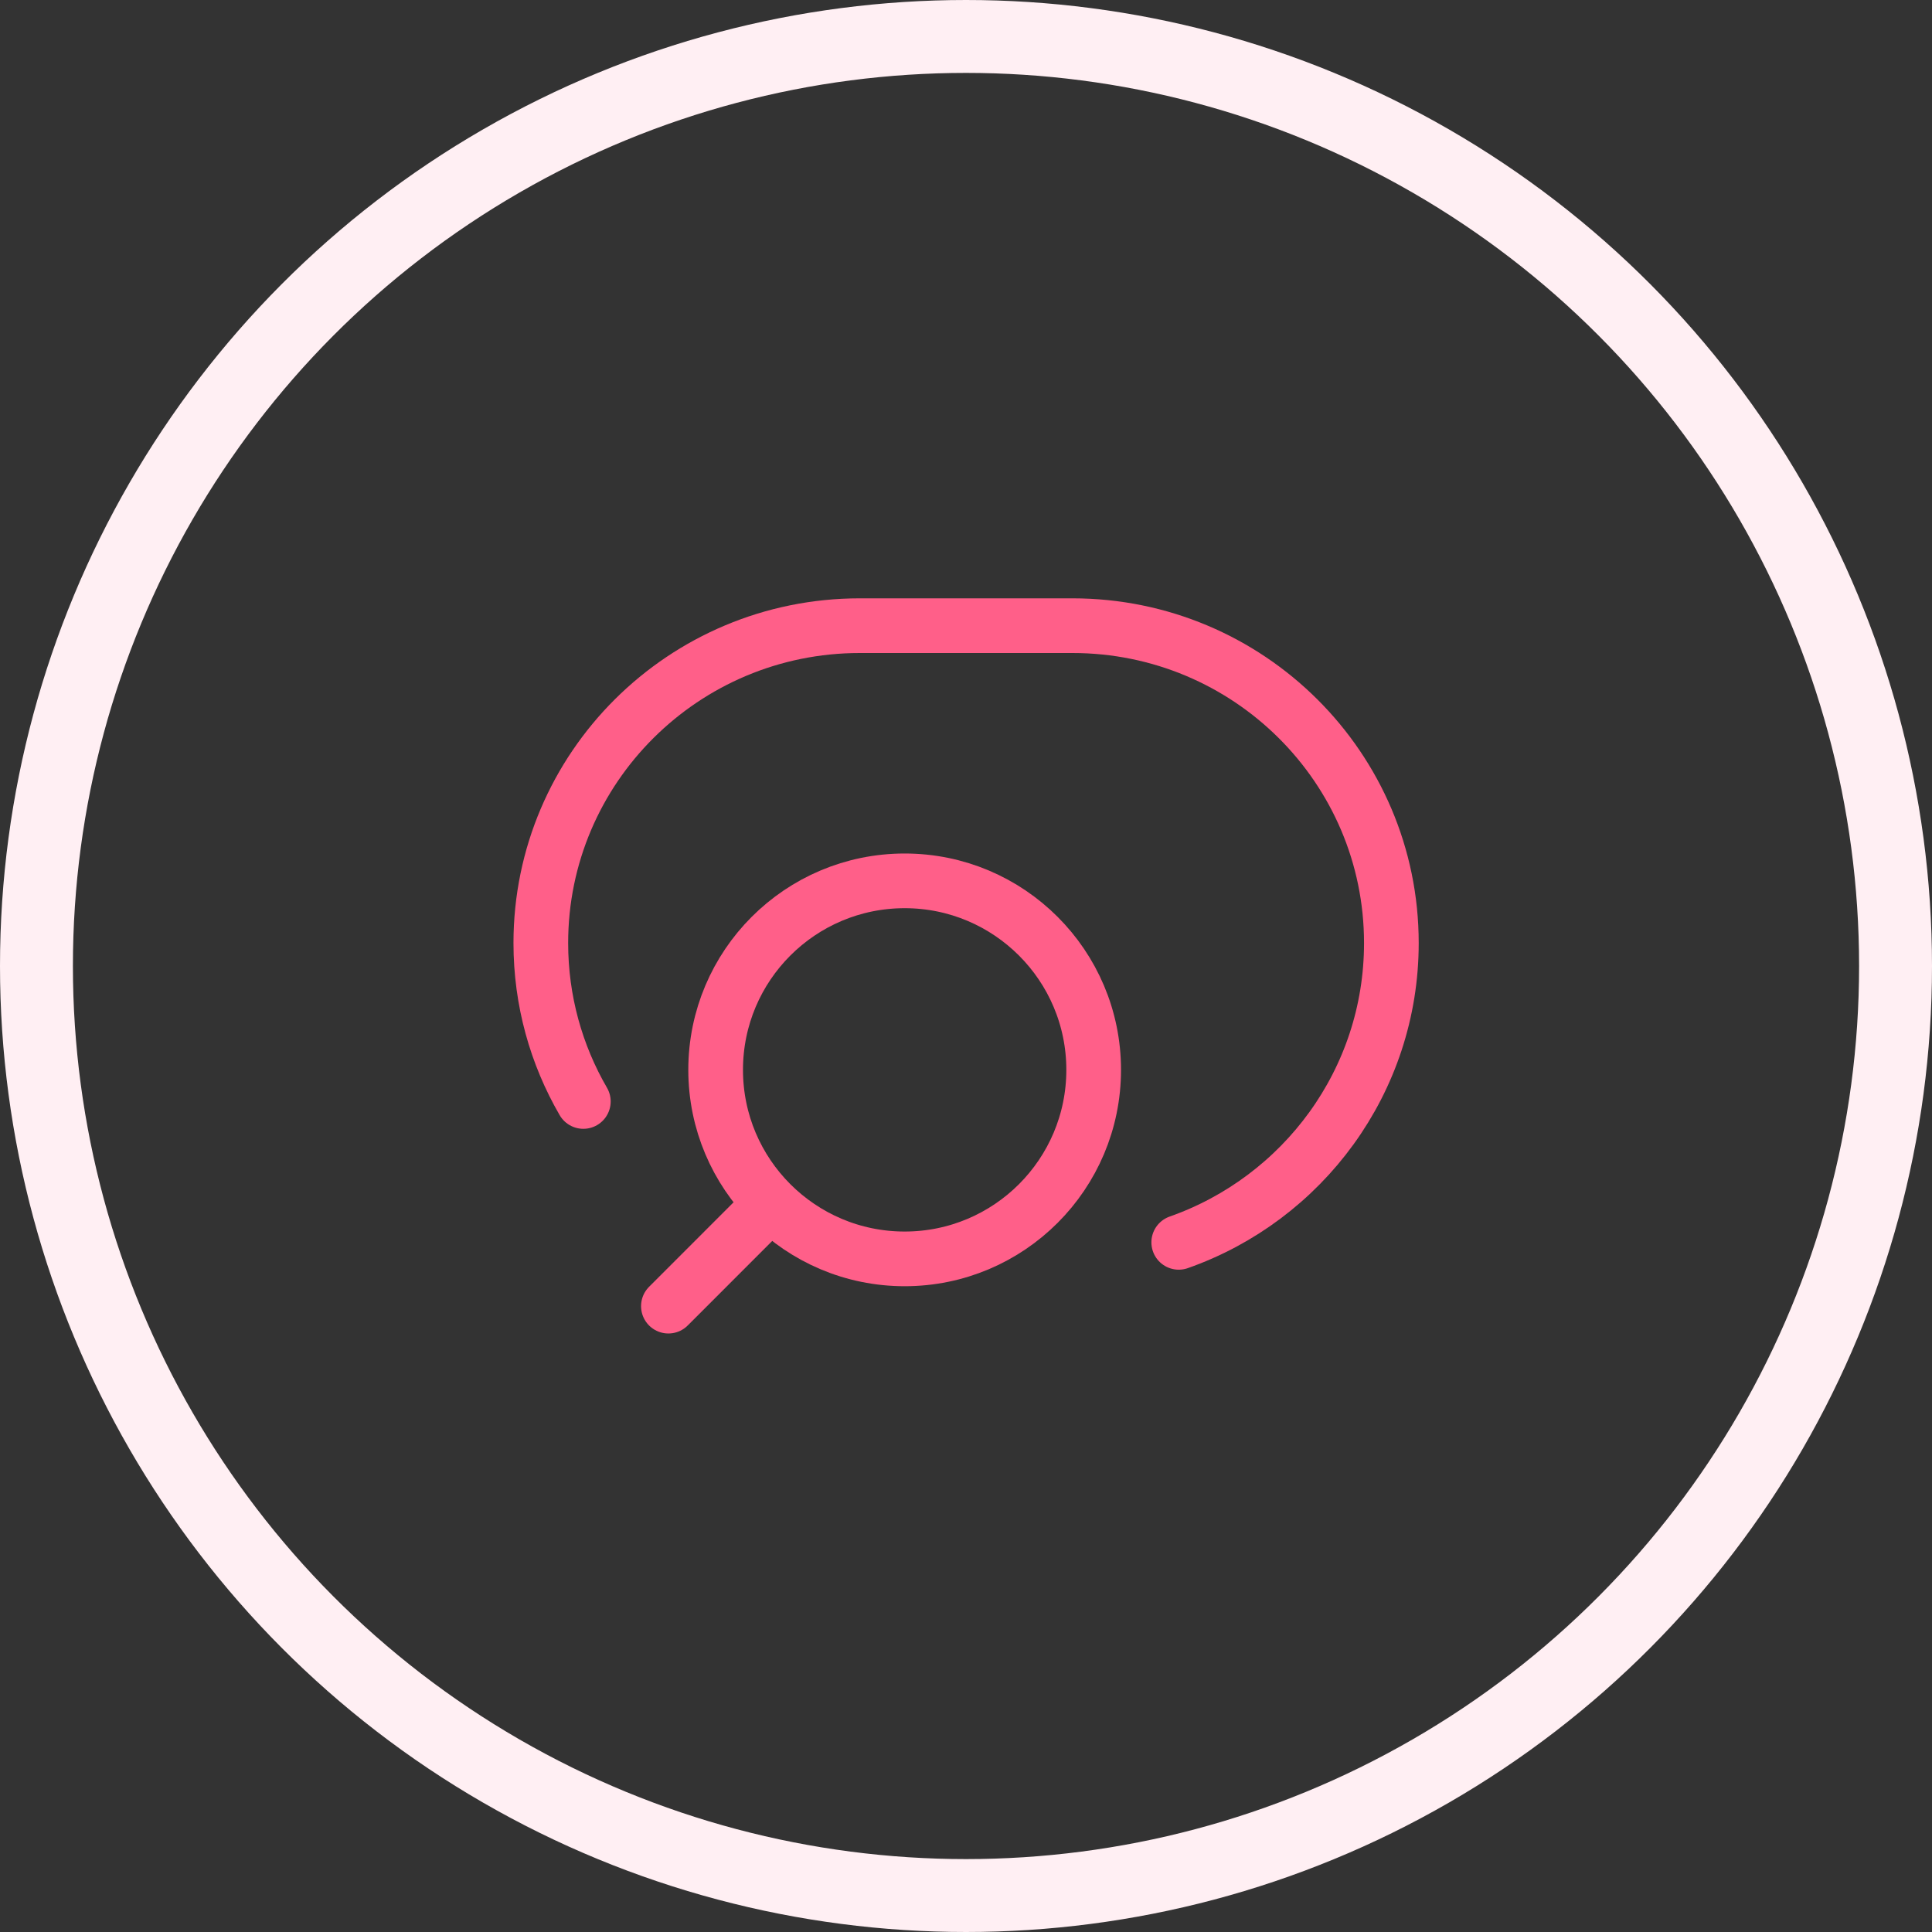
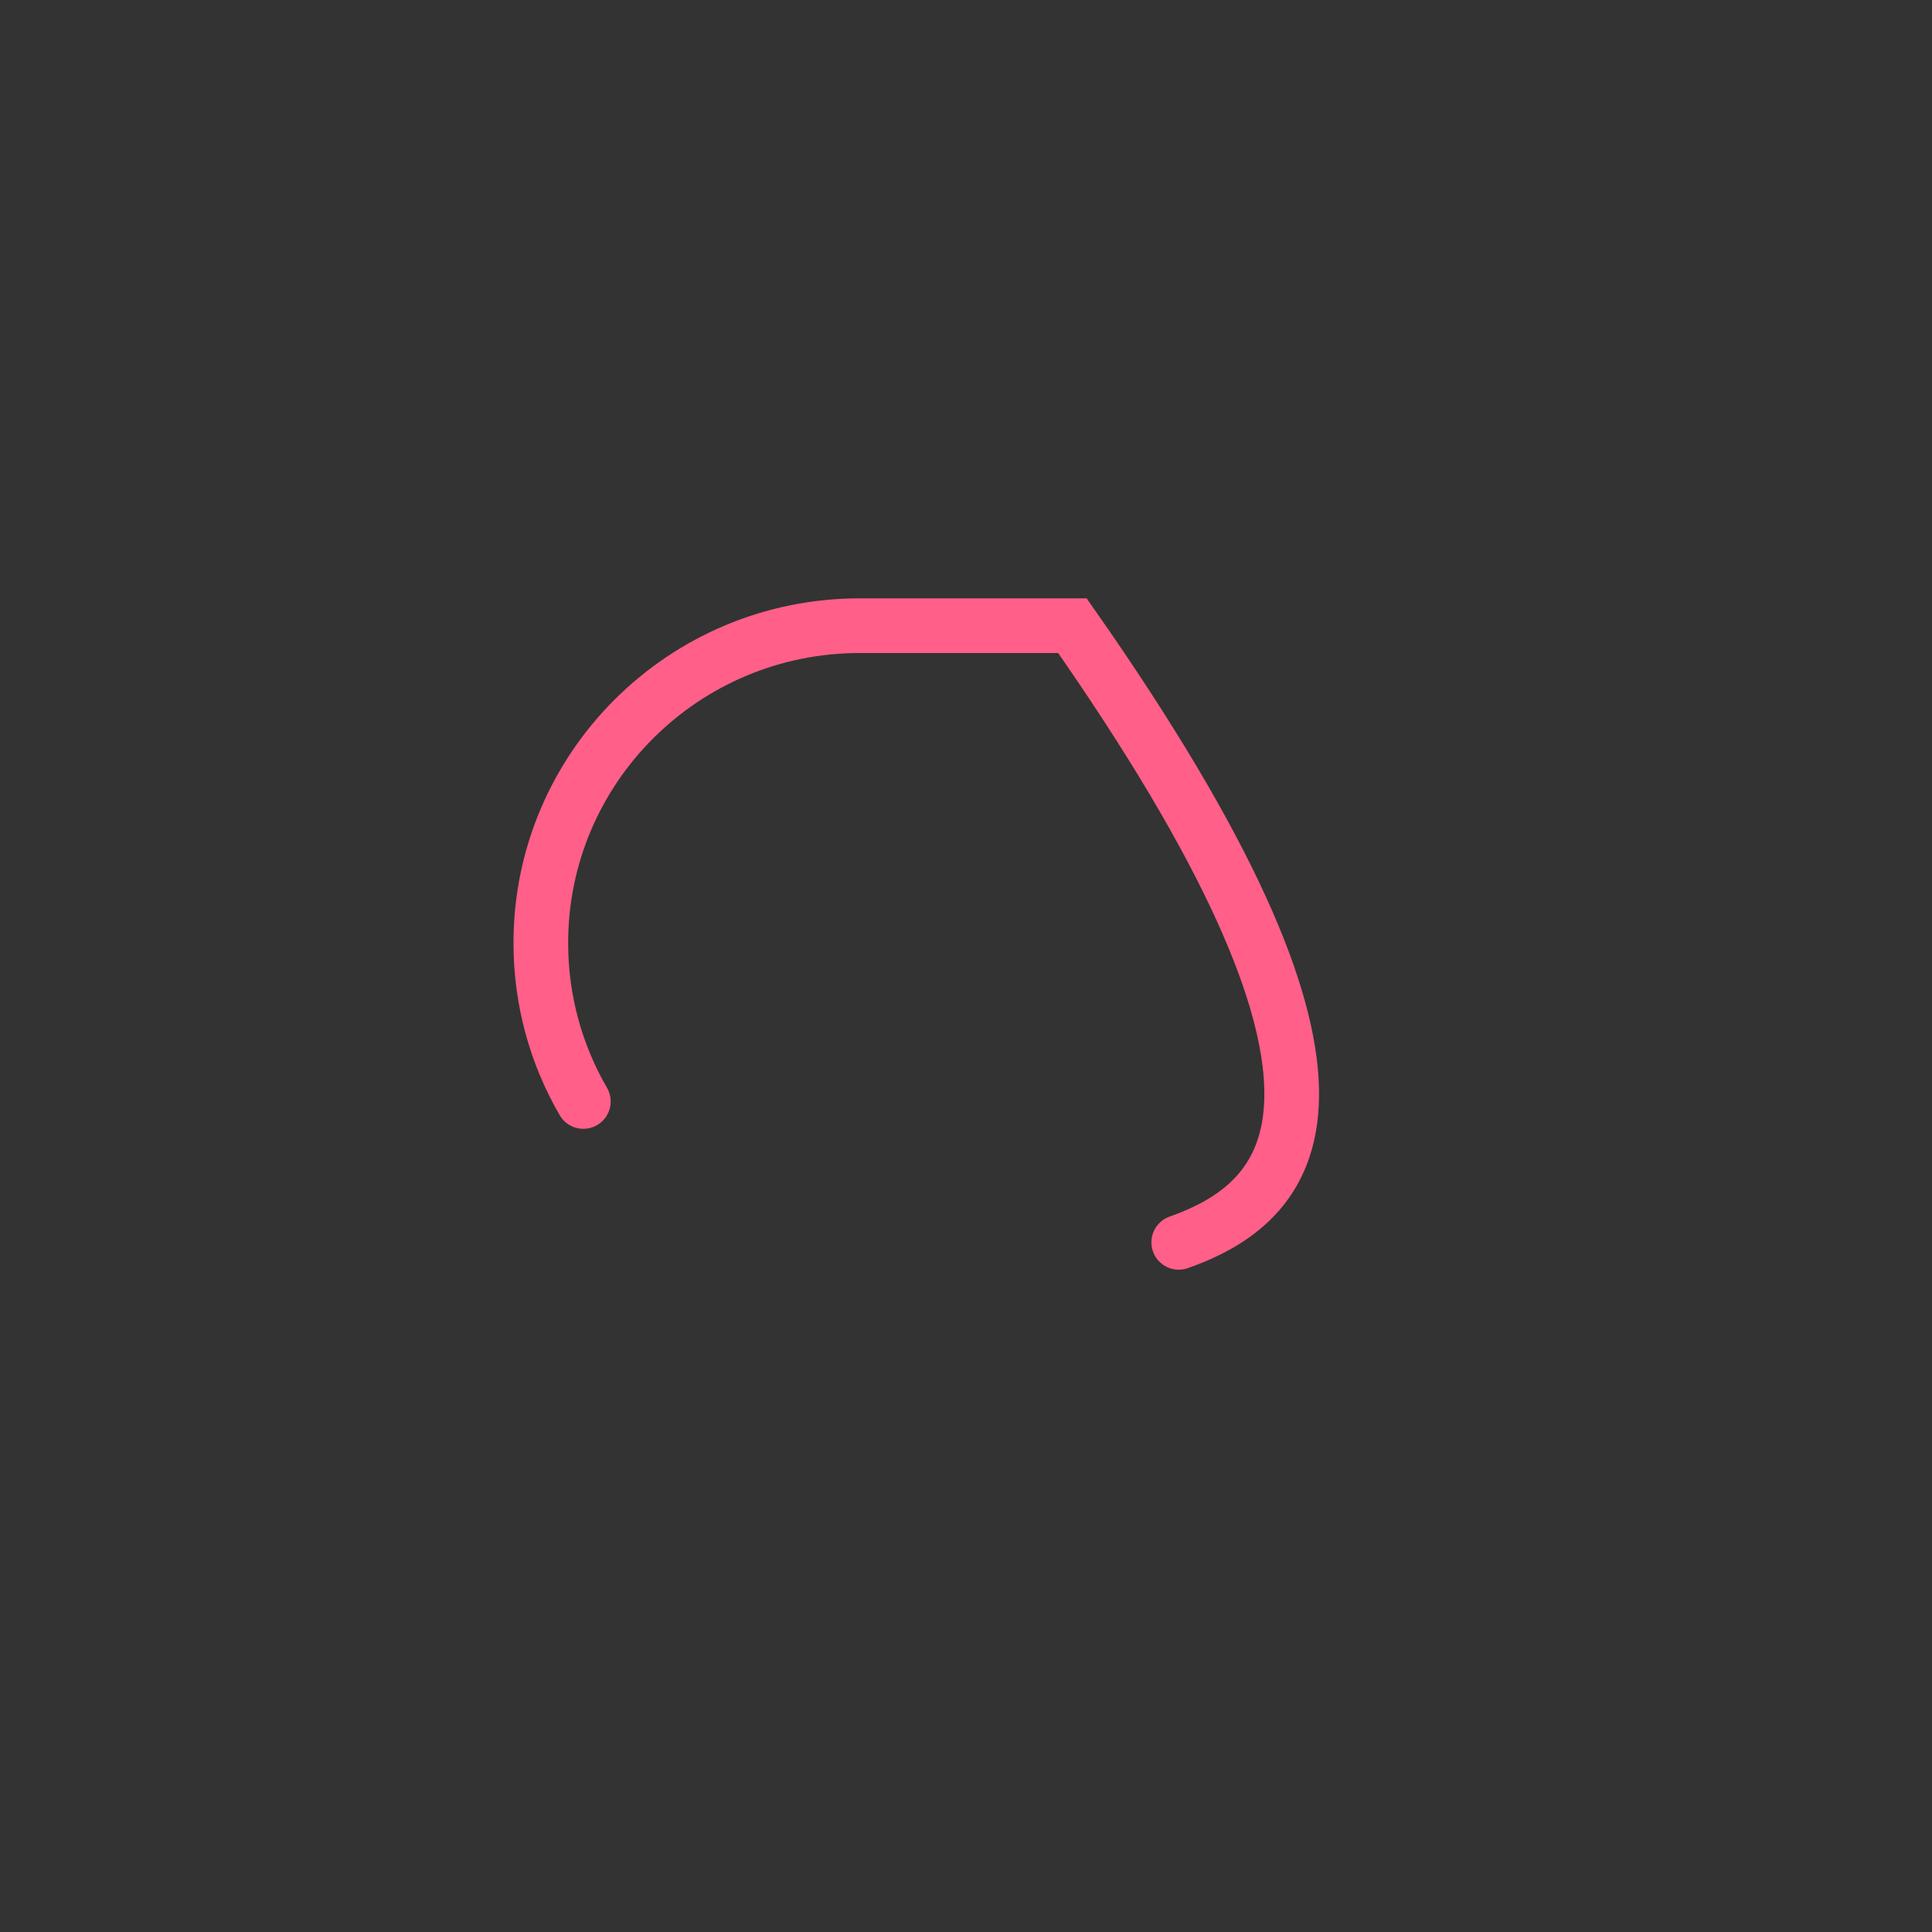
<svg xmlns="http://www.w3.org/2000/svg" width="106" height="106" viewBox="0 0 106 106" fill="none">
  <rect x="0" y="0" width="106" height="106" fill="#333333" stroke="none" />
-   <path d="M36.672 71.662L42.302 66.031M42.302 66.031C44.179 67.908 46.771 69.069 49.635 69.069C55.362 69.069 60.005 64.426 60.005 58.698C60.005 52.971 55.362 48.328 49.635 48.328C43.907 48.328 39.264 52.971 39.264 58.698C39.264 61.562 40.425 64.155 42.302 66.031Z" stroke="#FF5F89" stroke-width="3" stroke-linecap="round" />
-   <path d="M32.005 60.433C30.521 57.875 29.672 54.906 29.672 51.74C29.672 42.124 37.507 34.328 47.172 34.328H58.839C68.503 34.328 76.338 42.124 76.338 51.74C76.338 59.321 71.469 65.771 64.672 68.162" stroke="#FF5F89" stroke-width="3" stroke-linecap="round" />
-   <circle cx="53" cy="53" r="51" stroke="#FFEFF3" stroke-width="4" />
+   <path d="M32.005 60.433C30.521 57.875 29.672 54.906 29.672 51.74C29.672 42.124 37.507 34.328 47.172 34.328H58.839C76.338 59.321 71.469 65.771 64.672 68.162" stroke="#FF5F89" stroke-width="3" stroke-linecap="round" />
</svg>